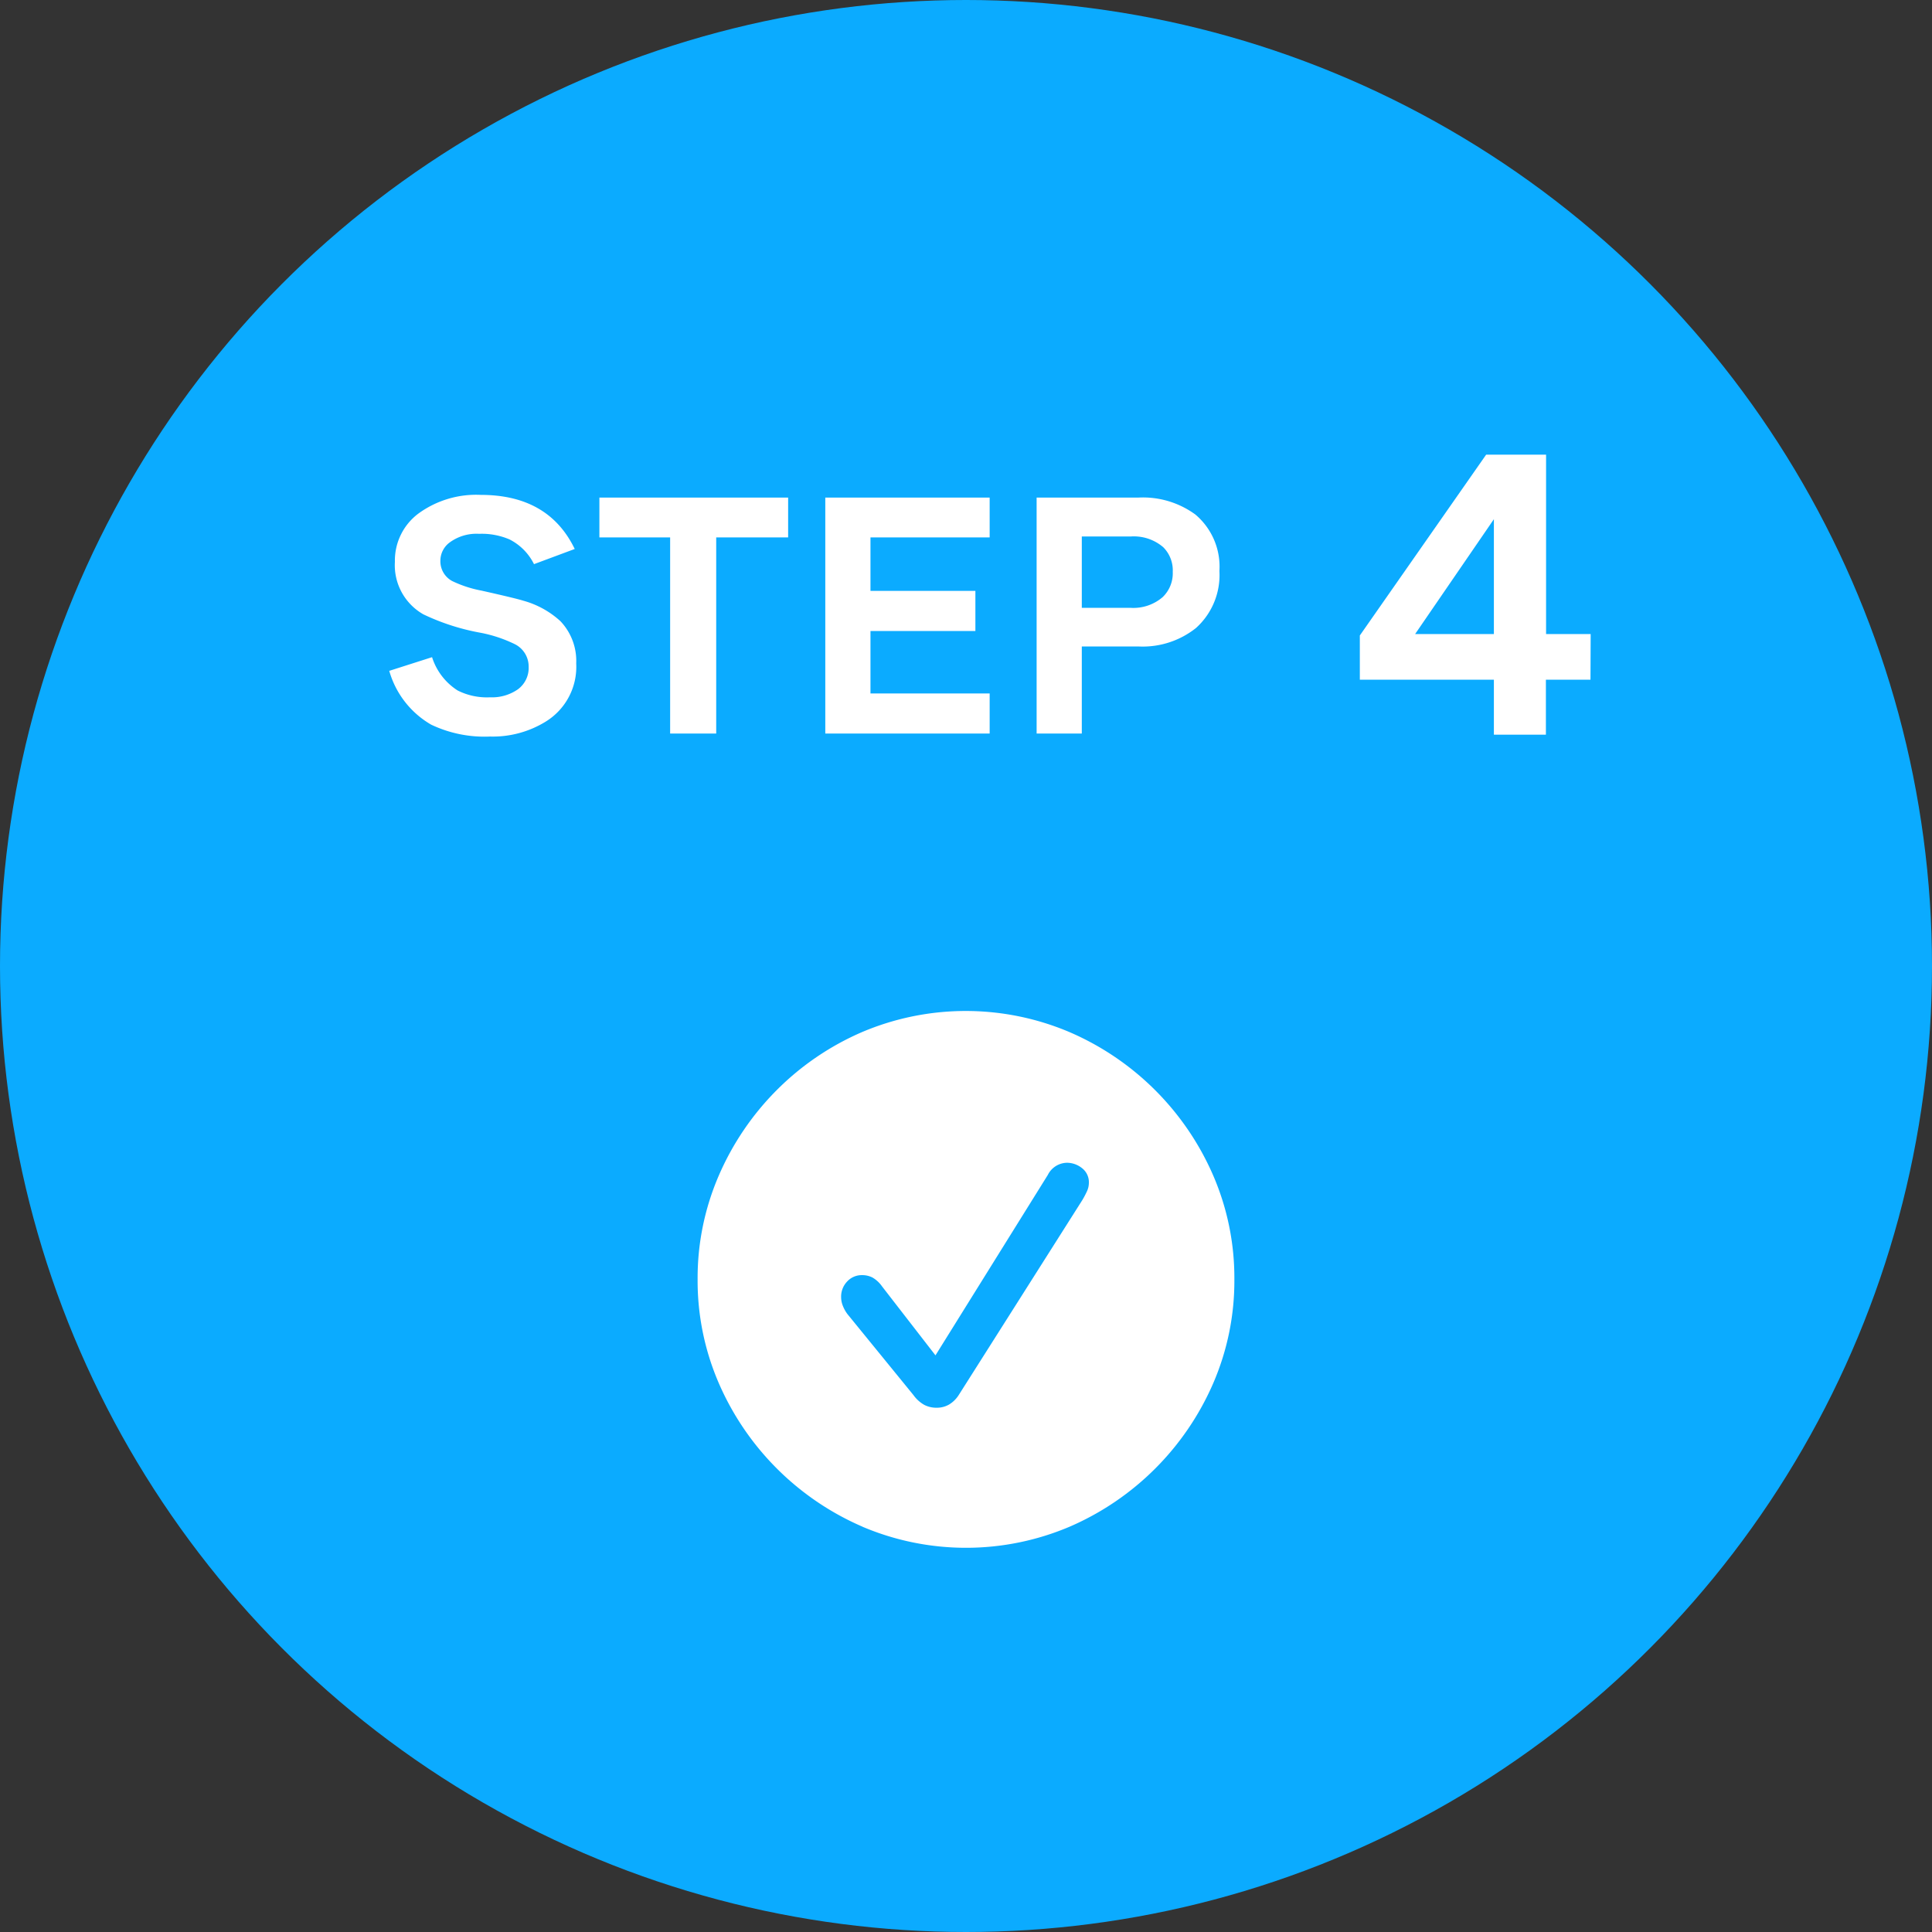
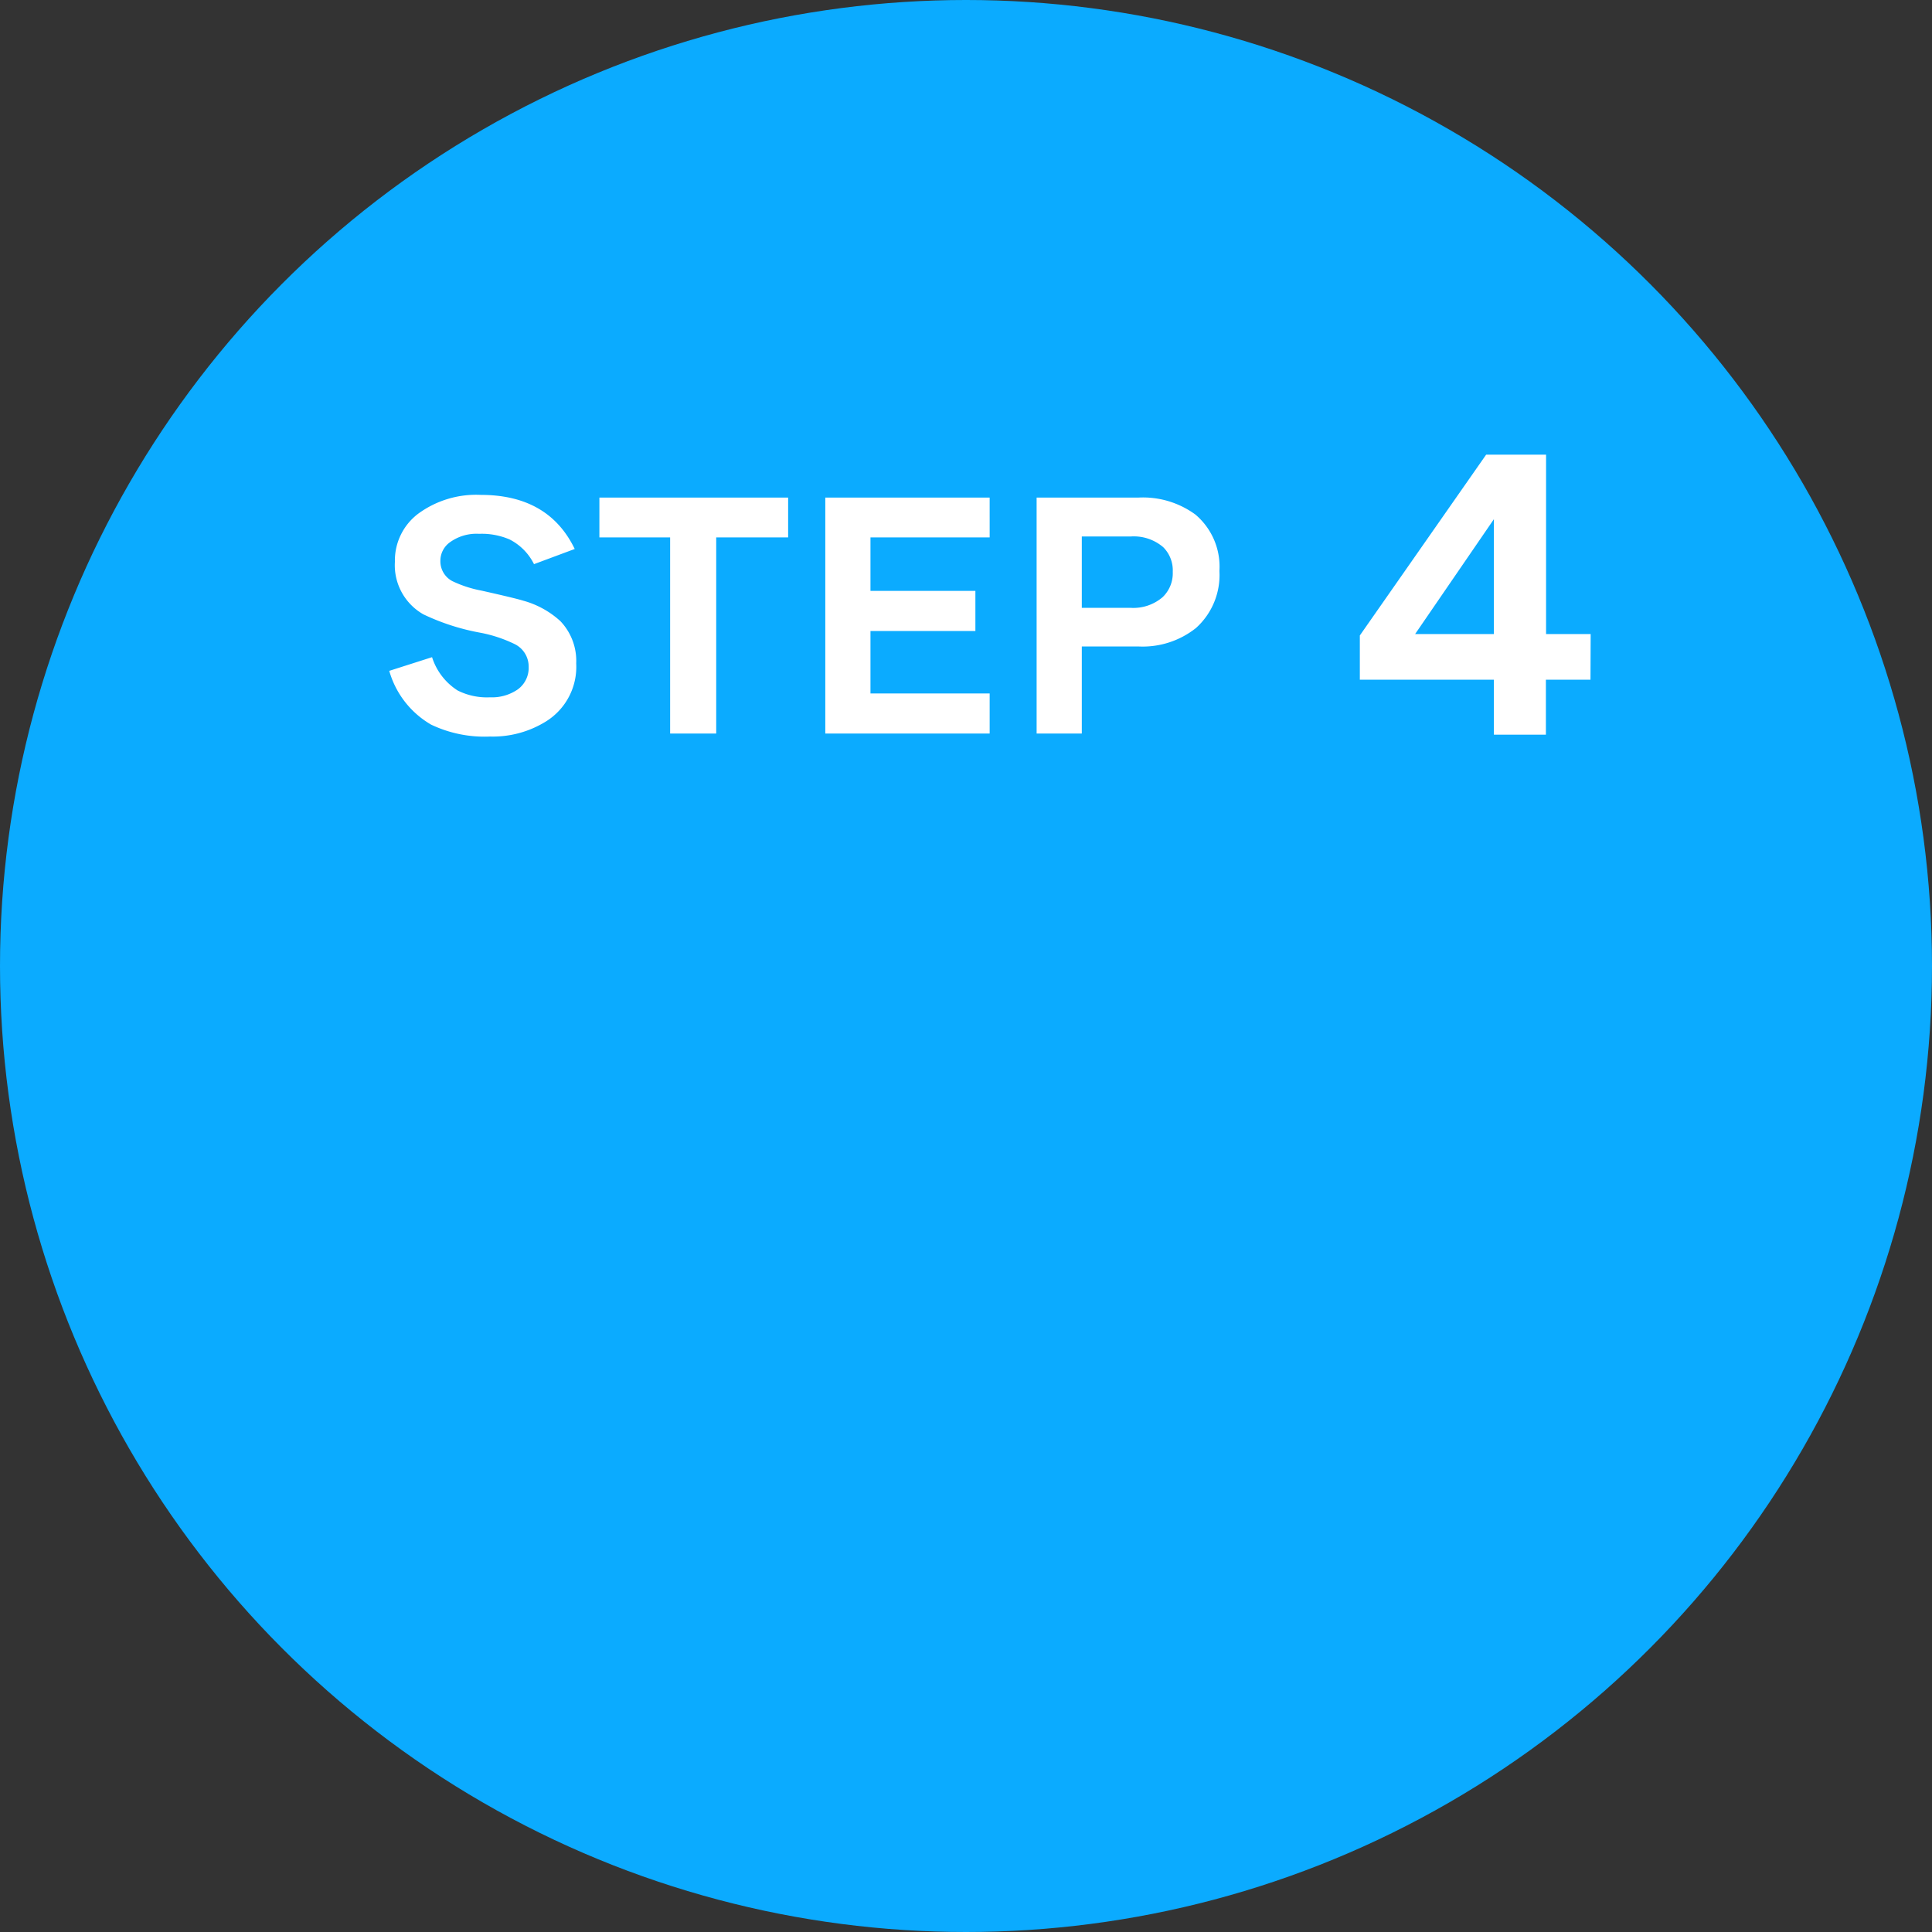
<svg xmlns="http://www.w3.org/2000/svg" width="130" height="130" viewBox="0 0 130 130">
  <rect x="0" y="0" width="130" height="130" fill="#333333" stroke="none" />
  <g transform="translate(-11294 -6614)">
    <circle cx="65" cy="65" r="65" transform="translate(11294 6614)" fill="#0babff" />
    <path d="M20.272,16.64a4.325,4.325,0,0,1-2.06,3.92,6.782,6.782,0,0,1-3.74,1,8.348,8.348,0,0,1-3.96-.8,6.108,6.108,0,0,1-2.82-3.62l2.88-.92a4.145,4.145,0,0,0,1.72,2.24,4.379,4.379,0,0,0,2.18.46,3.053,3.053,0,0,0,1.88-.54,1.79,1.79,0,0,0,.72-1.52,1.677,1.677,0,0,0-.94-1.52,9.212,9.212,0,0,0-2.28-.76,15.116,15.116,0,0,1-3.86-1.24A3.8,3.8,0,0,1,8.072,9.8a3.943,3.943,0,0,1,1.59-3.25,6.587,6.587,0,0,1,4.19-1.25q4.56,0,6.32,3.64l-2.74,1.02a3.72,3.72,0,0,0-1.64-1.66,4.736,4.736,0,0,0-2.06-.38,3.034,3.034,0,0,0-2,.6,1.533,1.533,0,0,0-.6,1.22,1.506,1.506,0,0,0,.8,1.36,7.882,7.882,0,0,0,1.96.64q2.32.52,2.82.68a6.08,6.08,0,0,1,2.5,1.38A3.88,3.88,0,0,1,20.272,16.64Zm14.26-8.48h-4.84v13.2h-3.1V8.16h-4.76V5.48h12.7Zm13.56,13.2H37.032V5.48h11.06V8.16h-8.02v3.6h7.06v2.7h-7.06v4.2h8.02Zm15.46-10.94a4.793,4.793,0,0,1-1.58,3.84,5.761,5.761,0,0,1-3.86,1.24h-3.82v5.86h-3.04V5.48h6.86a5.979,5.979,0,0,1,3.82,1.14A4.584,4.584,0,0,1,63.552,10.42Zm-3.14.06a2.2,2.2,0,0,0-.64-1.66,3.036,3.036,0,0,0-2.2-.72h-3.28v4.8h3.28a3.019,3.019,0,0,0,2.16-.72A2.225,2.225,0,0,0,60.412,10.48ZM82.02,14.664V6.936l-5.3,7.728Zm6.5,3.072h-3v3.7h-3.5v-3.7H73V14.76l8.5-12.168h4.032V14.664h3Z" transform="translate(11312.5 6642)" fill="#fff" />
    <g transform="translate(11340.941 6682.023)">
-       <path d="M46.007,35.007a18.551,18.551,0,0,1-9.675-9.675,17.361,17.361,0,0,1-1.417-6.968A17.361,17.361,0,0,1,36.332,11.4a18.582,18.582,0,0,1,3.9-5.762,18.4,18.4,0,0,1,5.753-3.913,17.86,17.86,0,0,1,13.945,0A18.526,18.526,0,0,1,69.618,11.4a17.359,17.359,0,0,1,1.414,6.968,17.359,17.359,0,0,1-1.414,6.968,18.551,18.551,0,0,1-9.675,9.675,17.838,17.838,0,0,1-13.936,0m5.817-8.216a1.988,1.988,0,0,0,.656-.638L60.8,13.034a6.2,6.2,0,0,0,.3-.565,1.379,1.379,0,0,0,.142-.6,1.192,1.192,0,0,0-.459-.985,1.623,1.623,0,0,0-1.027-.363,1.466,1.466,0,0,0-1.275.816L50.92,23.48l-3.593-4.638a2.04,2.04,0,0,0-.647-.6,1.525,1.525,0,0,0-.7-.16,1.331,1.331,0,0,0-1.009.435,1.467,1.467,0,0,0-.4,1.036,1.575,1.575,0,0,0,.115.592,2.4,2.4,0,0,0,.308.556l4.445,5.454a2.28,2.28,0,0,0,.725.656,1.767,1.767,0,0,0,.834.193,1.643,1.643,0,0,0,.831-.212" transform="translate(-34.915 -0.304)" fill="#fff" />
-     </g>
+       </g>
  </g>
</svg>